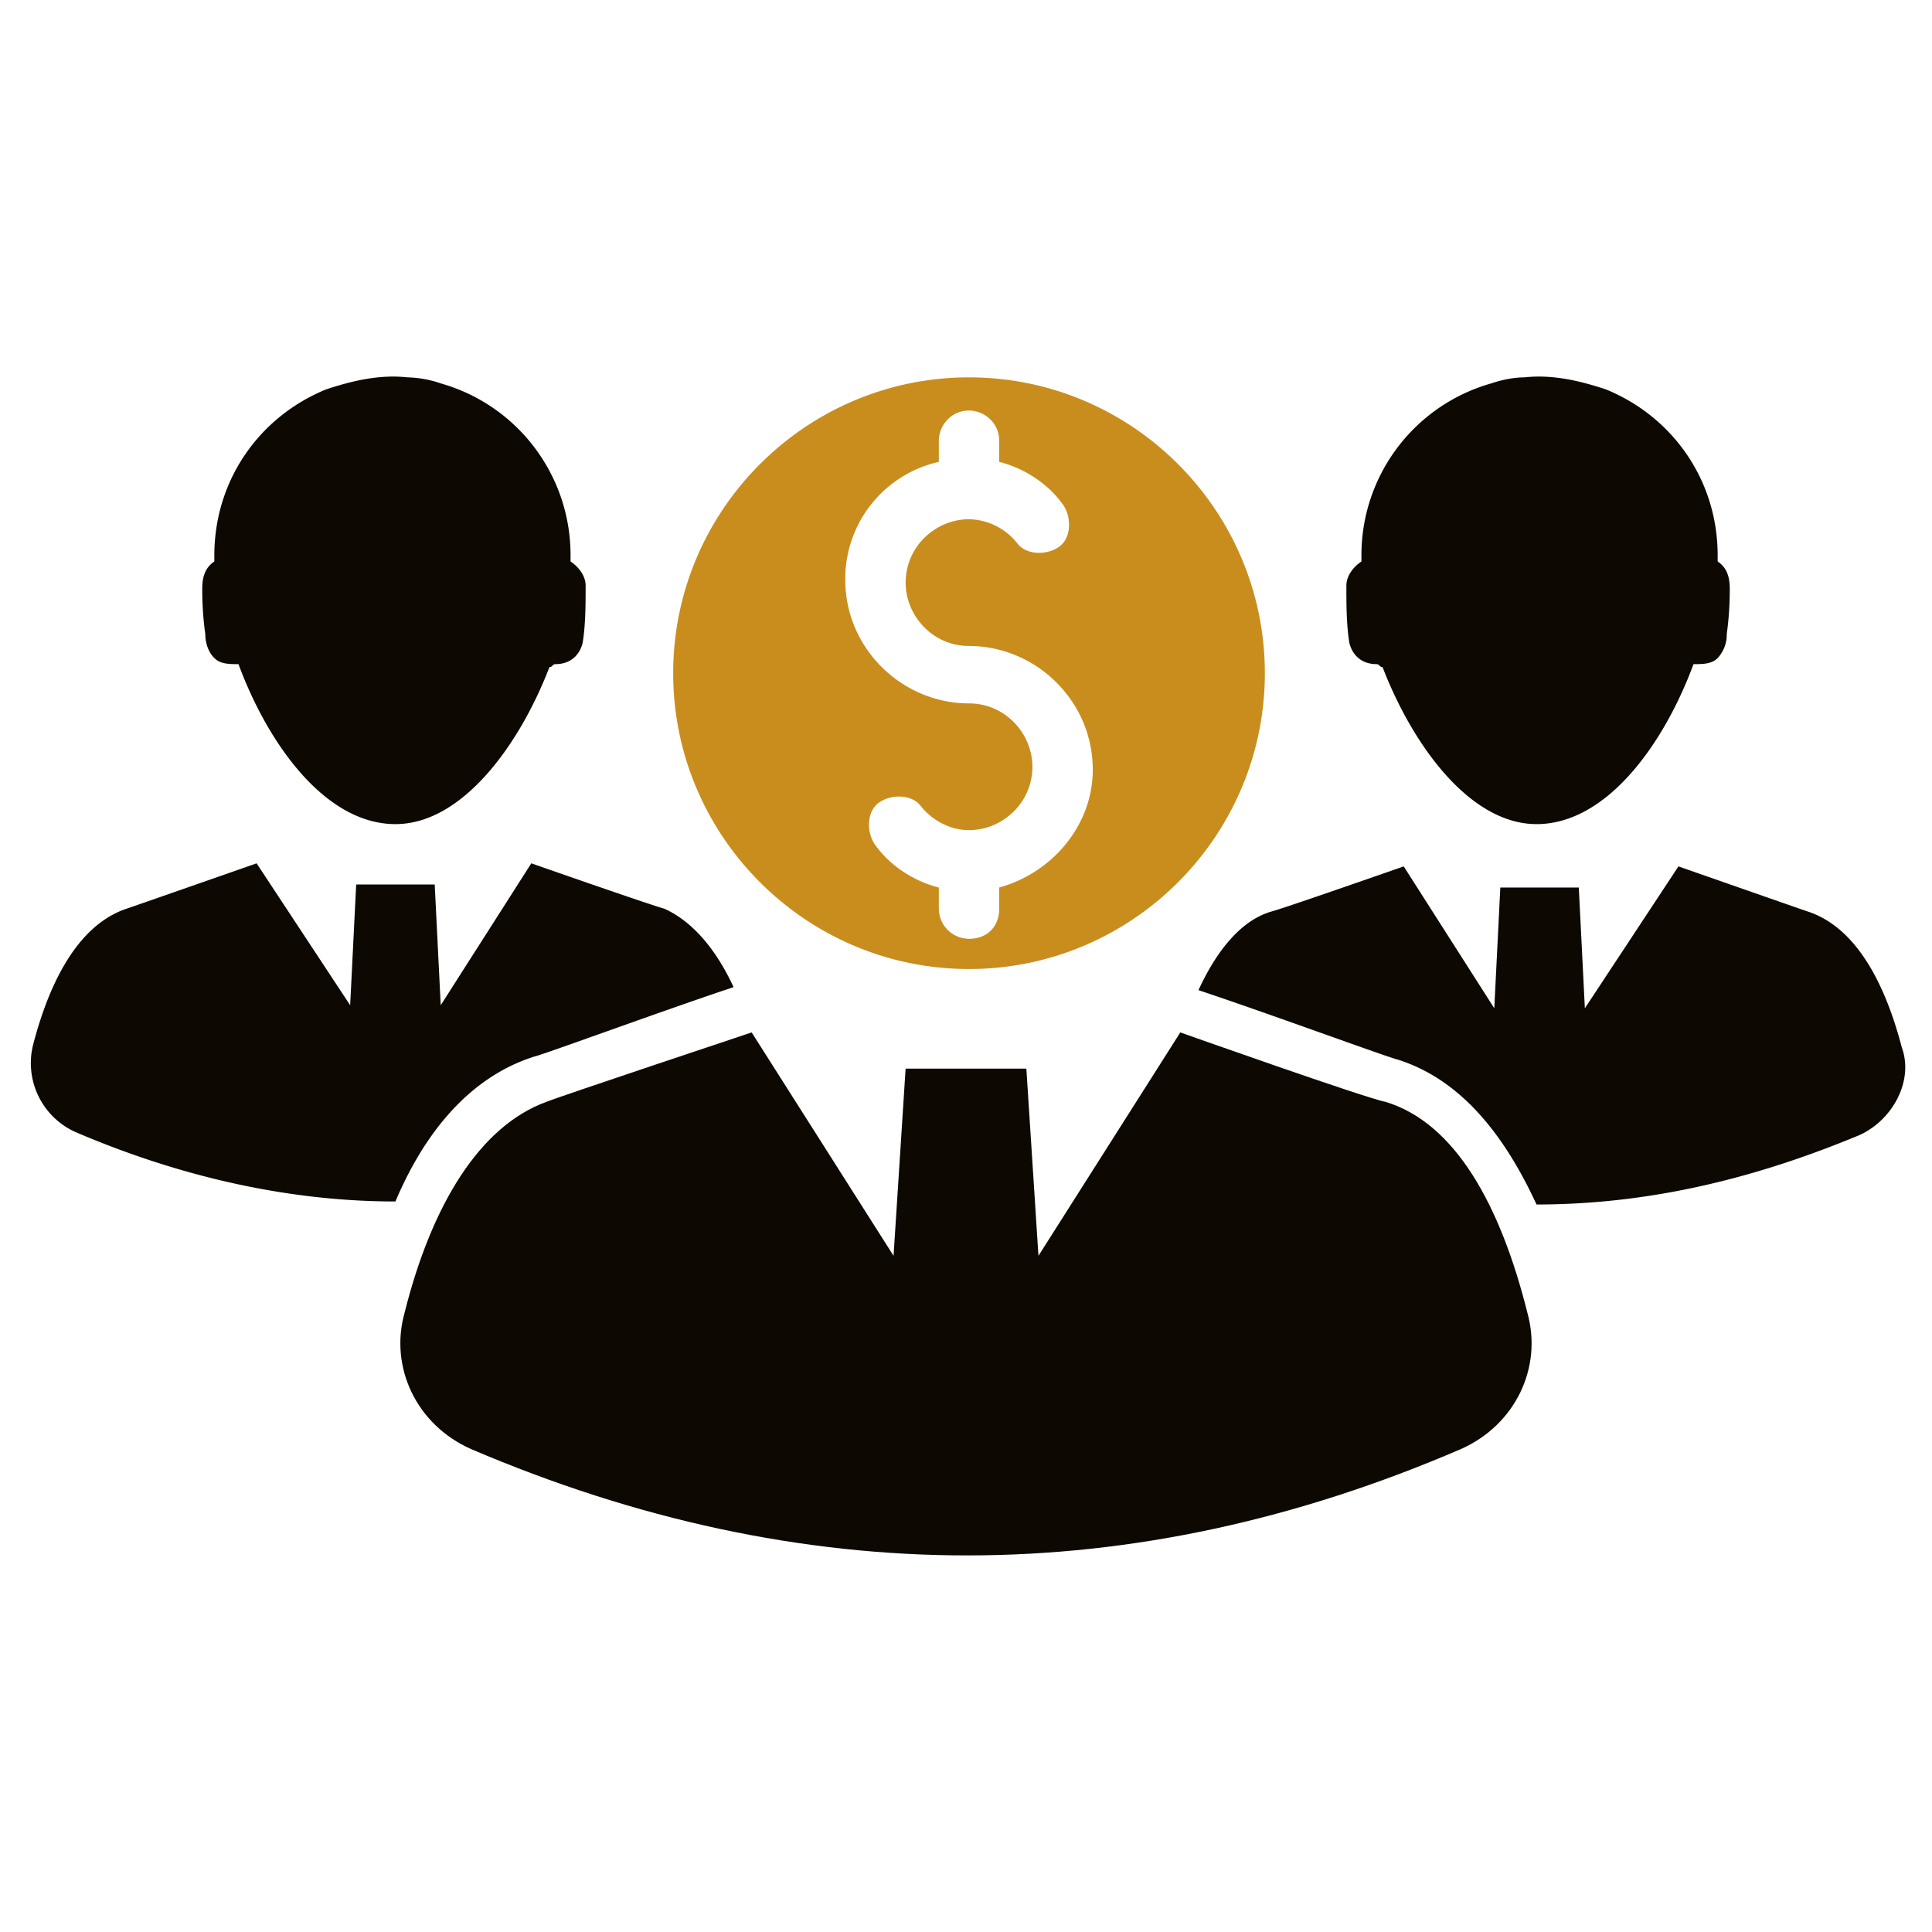
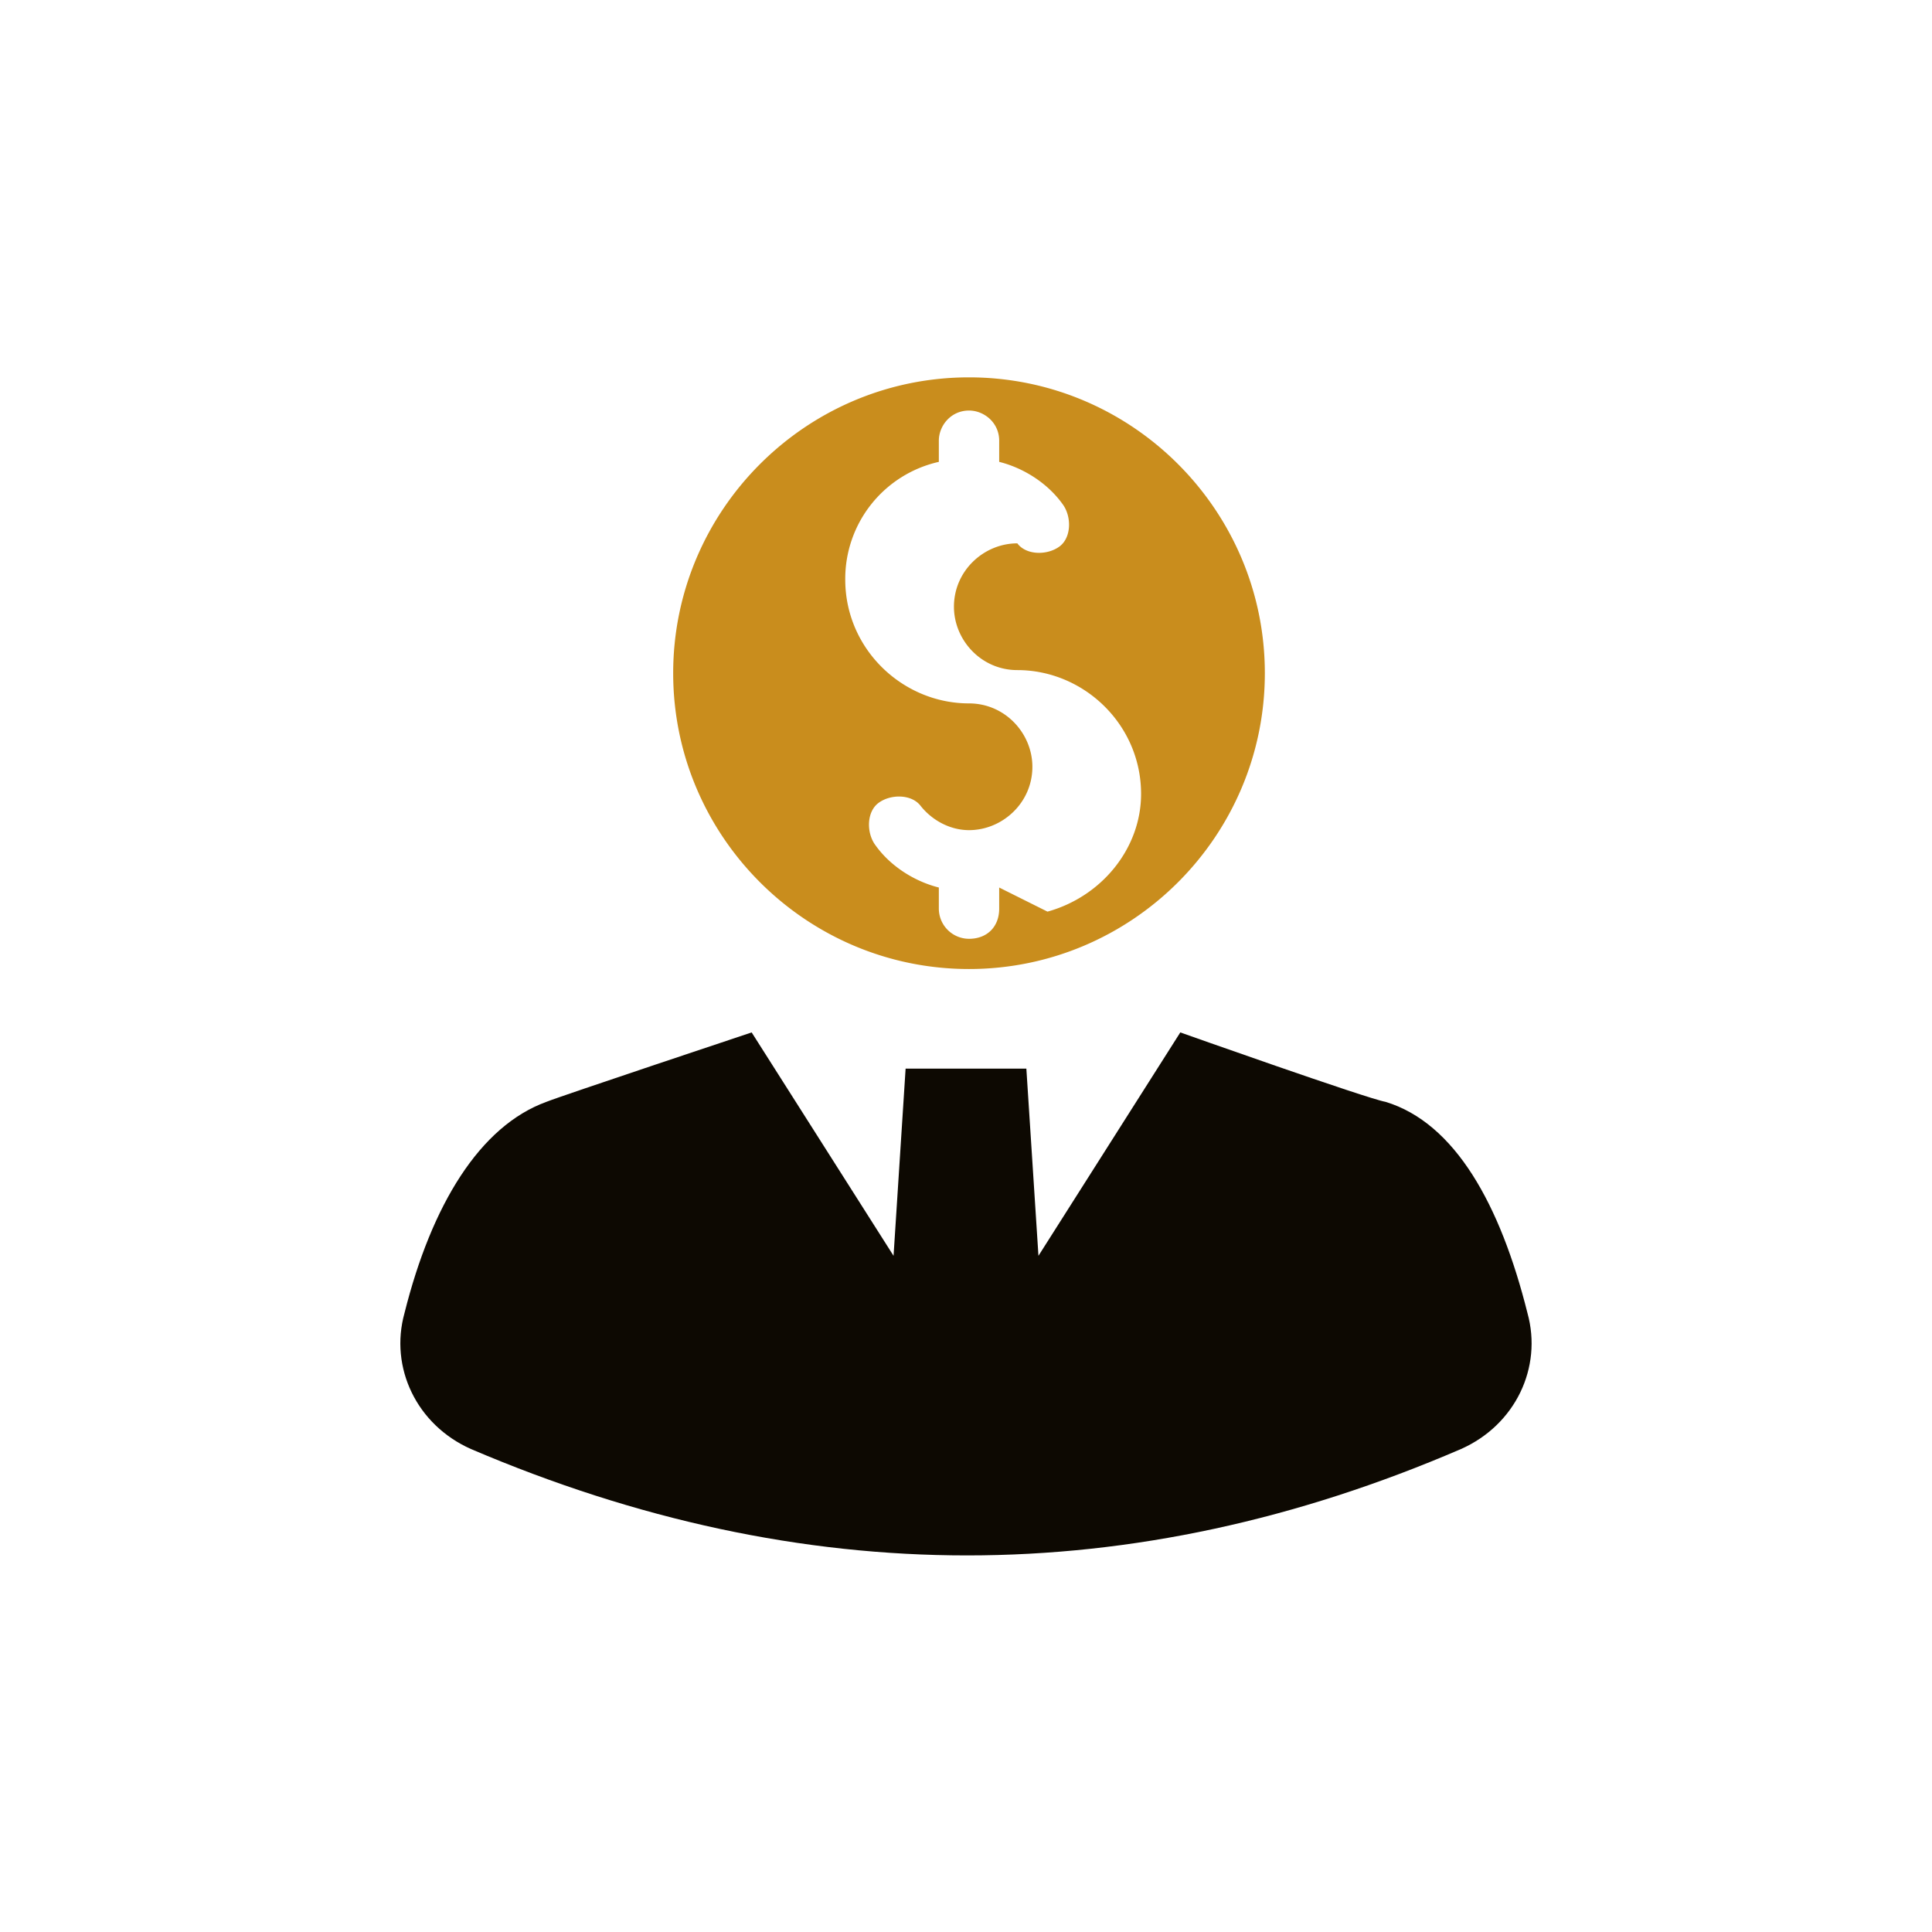
<svg xmlns="http://www.w3.org/2000/svg" width="50" height="50" fill="none">
-   <path d="M18.984 25.547c-1.875.625-4.844 1.719-5.156 1.797-1.485.468-2.735 1.718-3.594 3.75-2.734 0-5.547-.625-8.281-1.797A1.955 1.955 0 0 1 .859 27.03c.469-1.797 1.25-3.125 2.422-3.515.234-.078 3.36-1.172 3.36-1.172l2.421 3.672.156-3.125h2.032l.156 3.125 2.344-3.672s3.125 1.093 3.437 1.172c.703.312 1.328 1.015 1.797 2.03ZM14.766 14.531v-.156a4.617 4.617 0 0 0-3.36-4.453 2.809 2.809 0 0 0-.86-.156c-.702-.078-1.405.078-2.108.312-1.72.703-2.891 2.344-2.891 4.297v.156c-.234.157-.313.39-.313.703 0 .157 0 .625.079 1.172 0 .235.078.47.234.625.156.157.39.157.625.157.781 2.109 2.266 4.14 4.062 4.14 1.72 0 3.204-2.031 3.985-4.062.078 0 .078-.078.156-.078.39 0 .625-.235.703-.547.078-.47.078-1.016.078-1.485 0-.234-.156-.468-.39-.625ZM48.125 29.375c-2.813 1.172-5.547 1.797-8.36 1.797-.937-2.031-2.109-3.281-3.593-3.75-.313-.078-3.281-1.172-5.156-1.797.468-1.016 1.093-1.797 1.875-2.031.312-.078 3.437-1.172 3.437-1.172l2.344 3.672.156-3.125h2.031l.157 3.125 2.422-3.672s3.124 1.094 3.359 1.172c1.172.39 1.953 1.718 2.422 3.515.312.86-.235 1.875-1.094 2.266ZM35.234 14.531v-.156a4.617 4.617 0 0 1 3.36-4.453c.234-.078.547-.156.86-.156.702-.078 1.405.078 2.108.312 1.72.703 2.891 2.344 2.891 4.297v.156c.234.157.313.39.313.703 0 .157 0 .625-.078 1.172a.887.887 0 0 1-.235.625c-.156.157-.39.157-.625.157-.781 2.109-2.266 4.14-4.062 4.14-1.72 0-3.203-2.031-3.985-4.062-.078 0-.078-.078-.156-.078-.39 0-.625-.235-.703-.547-.078-.47-.078-1.016-.078-1.485 0-.234.156-.468.39-.625Z" fill="#0D0902" />
  <path d="M37.812 37.5c-8.516 3.672-17.031 3.672-25.625 0-1.406-.625-2.11-2.11-1.719-3.516.703-2.812 1.953-4.843 3.672-5.468.39-.157 5.313-1.797 5.313-1.797l3.672 5.781.312-4.844h3.125l.313 4.844 3.671-5.781s4.844 1.718 5.313 1.797c1.797.547 2.969 2.656 3.672 5.468.39 1.407-.313 2.891-1.719 3.516Z" fill="#0D0902" />
-   <path d="M25.078 9.766c-4.219 0-7.656 3.437-7.656 7.656 0 4.219 3.437 7.656 7.656 7.656 4.219 0 7.656-3.437 7.656-7.656 0-4.219-3.437-7.656-7.656-7.656Zm.781 13.203v.547c0 .468-.312.78-.78.78a.783.783 0 0 1-.782-.78v-.547c-.625-.157-1.25-.547-1.64-1.094-.235-.313-.235-.86.077-1.094.313-.234.86-.234 1.094.078.313.391.781.625 1.25.625.86 0 1.64-.703 1.64-1.64 0-.86-.702-1.64-1.64-1.64-1.719 0-3.203-1.407-3.203-3.204a3.102 3.102 0 0 1 2.422-3.047v-.547c0-.39.312-.781.781-.781.39 0 .781.313.781.781v.547c.625.156 1.25.547 1.641 1.094.234.312.234.86-.078 1.094-.313.234-.86.234-1.094-.079a1.63 1.63 0 0 0-1.25-.624c-.86 0-1.64.703-1.64 1.64 0 .86.703 1.64 1.64 1.64 1.719 0 3.203 1.407 3.203 3.204 0 1.406-1.015 2.656-2.422 3.047Z" fill="#C98D1D" />
+   <path d="M25.078 9.766c-4.219 0-7.656 3.437-7.656 7.656 0 4.219 3.437 7.656 7.656 7.656 4.219 0 7.656-3.437 7.656-7.656 0-4.219-3.437-7.656-7.656-7.656Zm.781 13.203v.547c0 .468-.312.78-.78.78a.783.783 0 0 1-.782-.78v-.547c-.625-.157-1.25-.547-1.64-1.094-.235-.313-.235-.86.077-1.094.313-.234.86-.234 1.094.078.313.391.781.625 1.25.625.86 0 1.64-.703 1.64-1.64 0-.86-.702-1.64-1.64-1.64-1.719 0-3.203-1.407-3.203-3.204a3.102 3.102 0 0 1 2.422-3.047v-.547c0-.39.312-.781.781-.781.39 0 .781.313.781.781v.547c.625.156 1.25.547 1.641 1.094.234.312.234.86-.078 1.094-.313.234-.86.234-1.094-.079c-.86 0-1.64.703-1.64 1.64 0 .86.703 1.64 1.64 1.64 1.719 0 3.203 1.407 3.203 3.204 0 1.406-1.015 2.656-2.422 3.047Z" fill="#C98D1D" />
</svg>